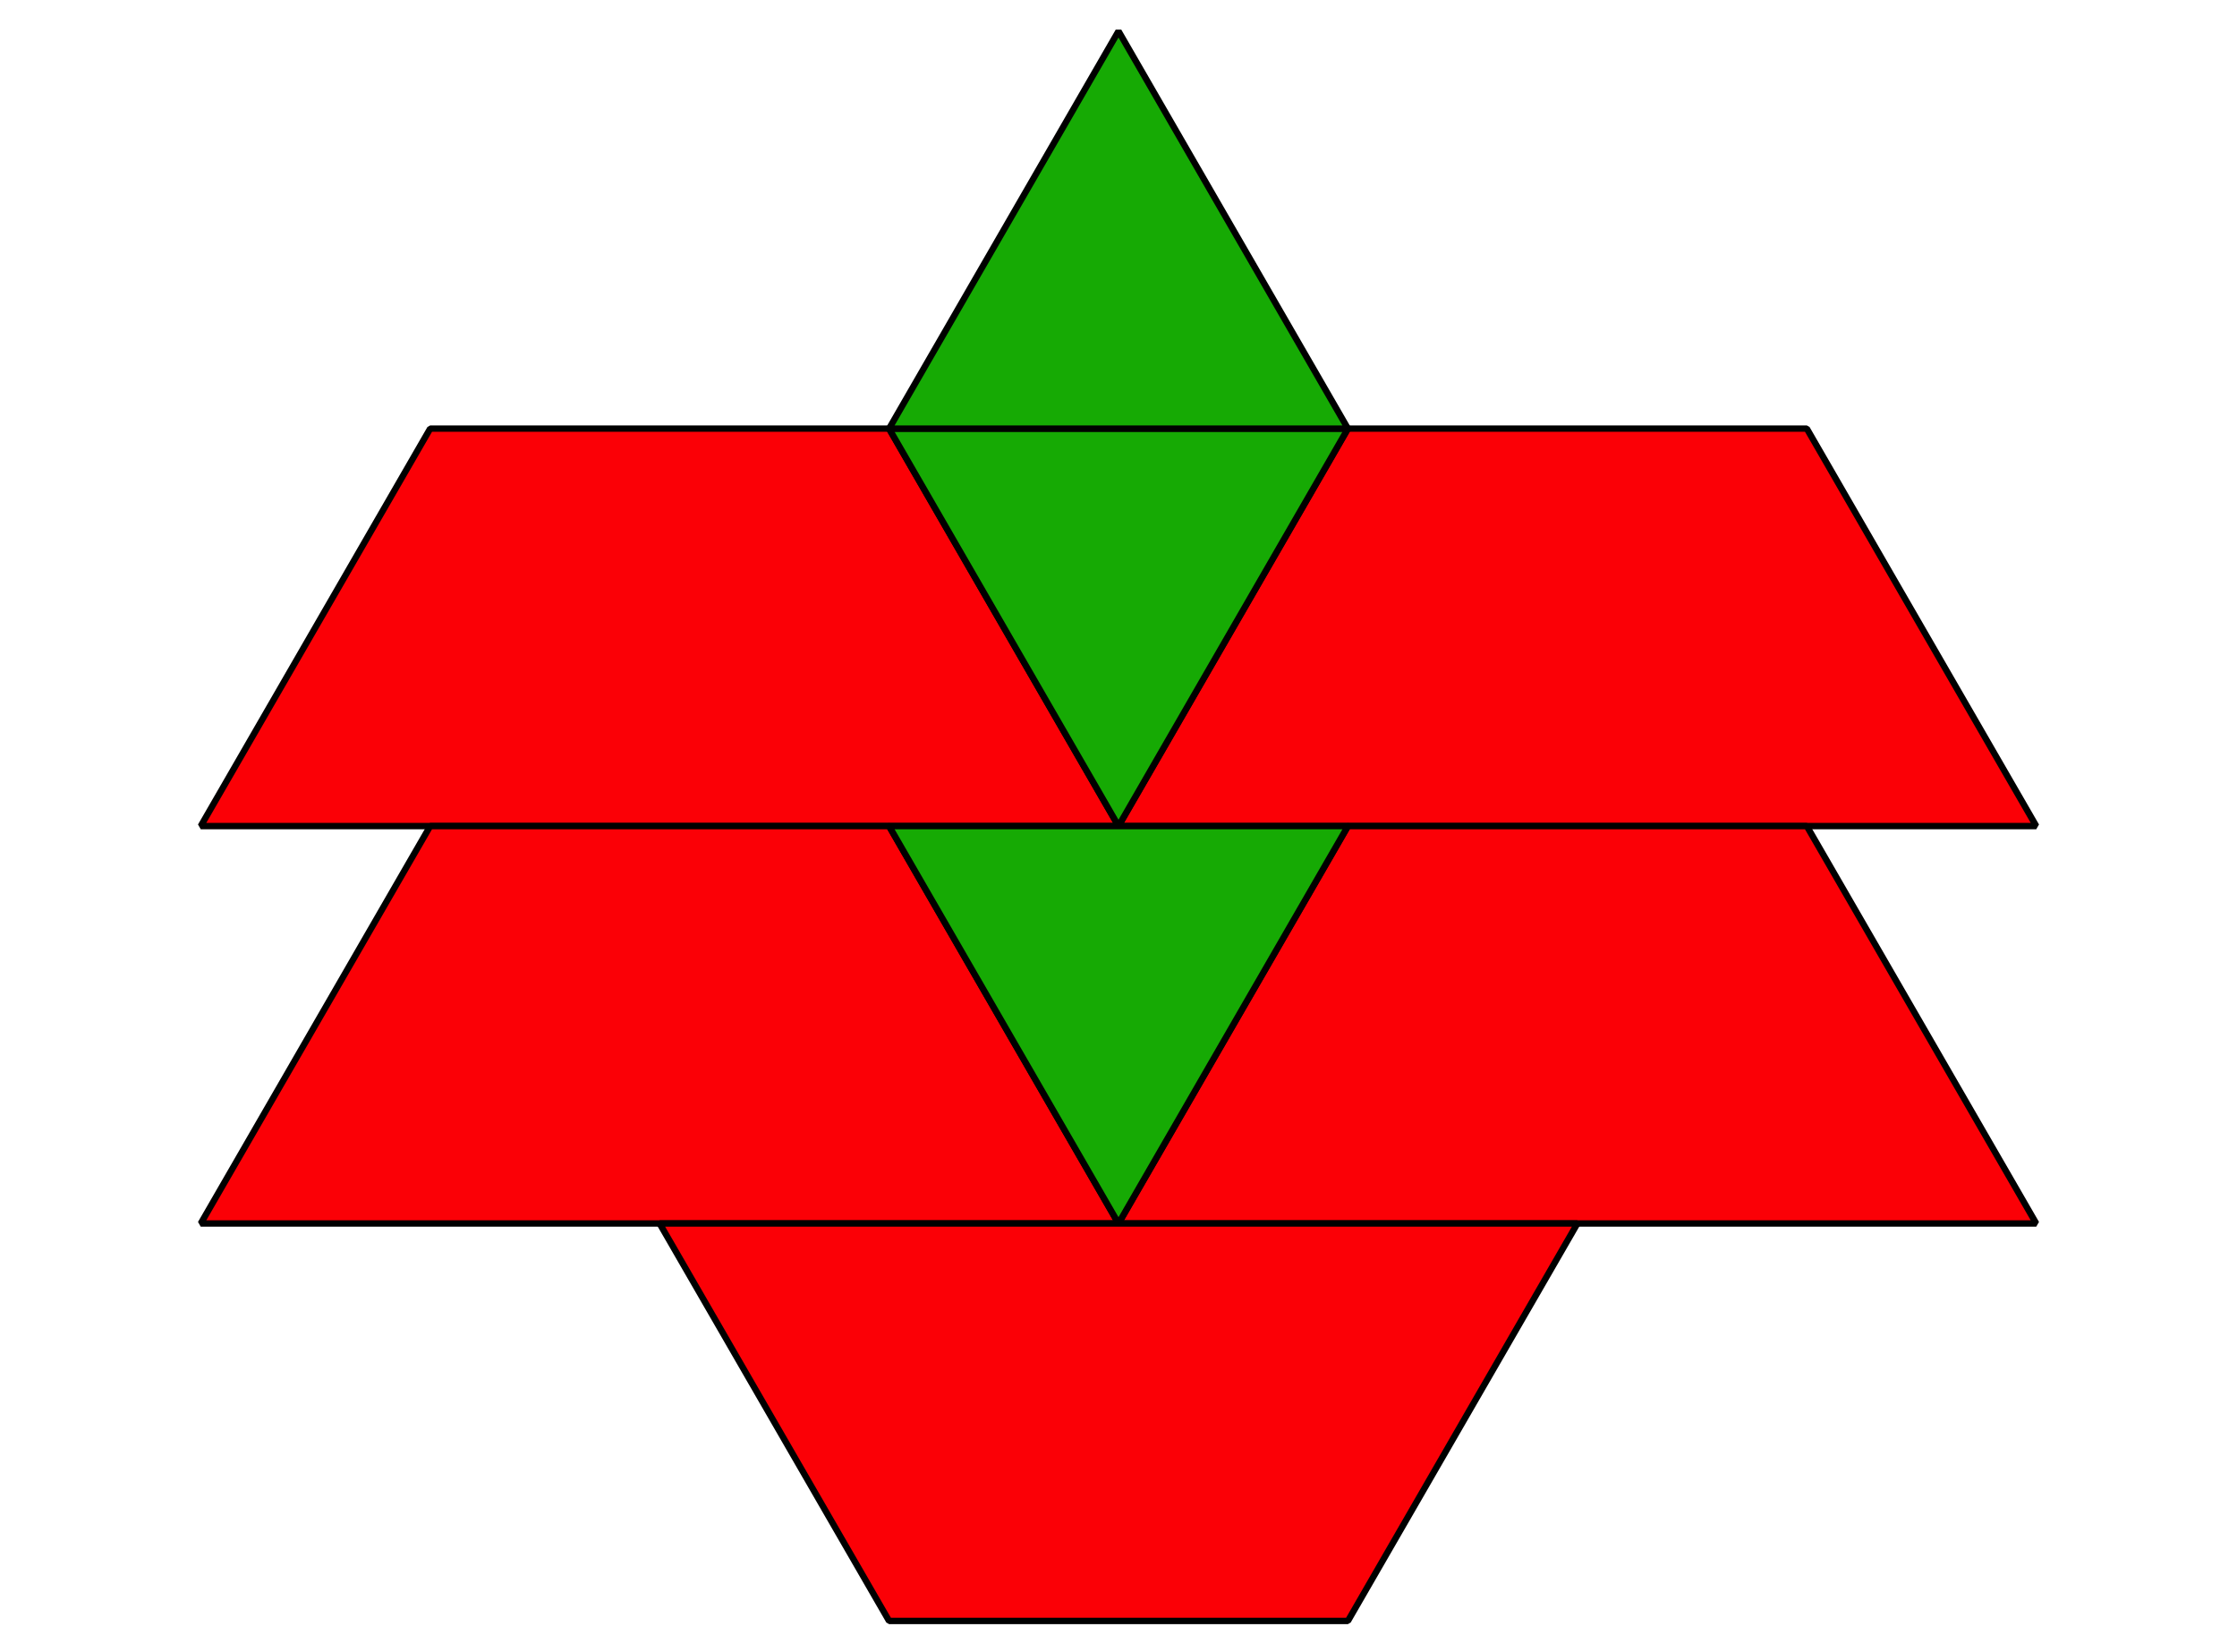
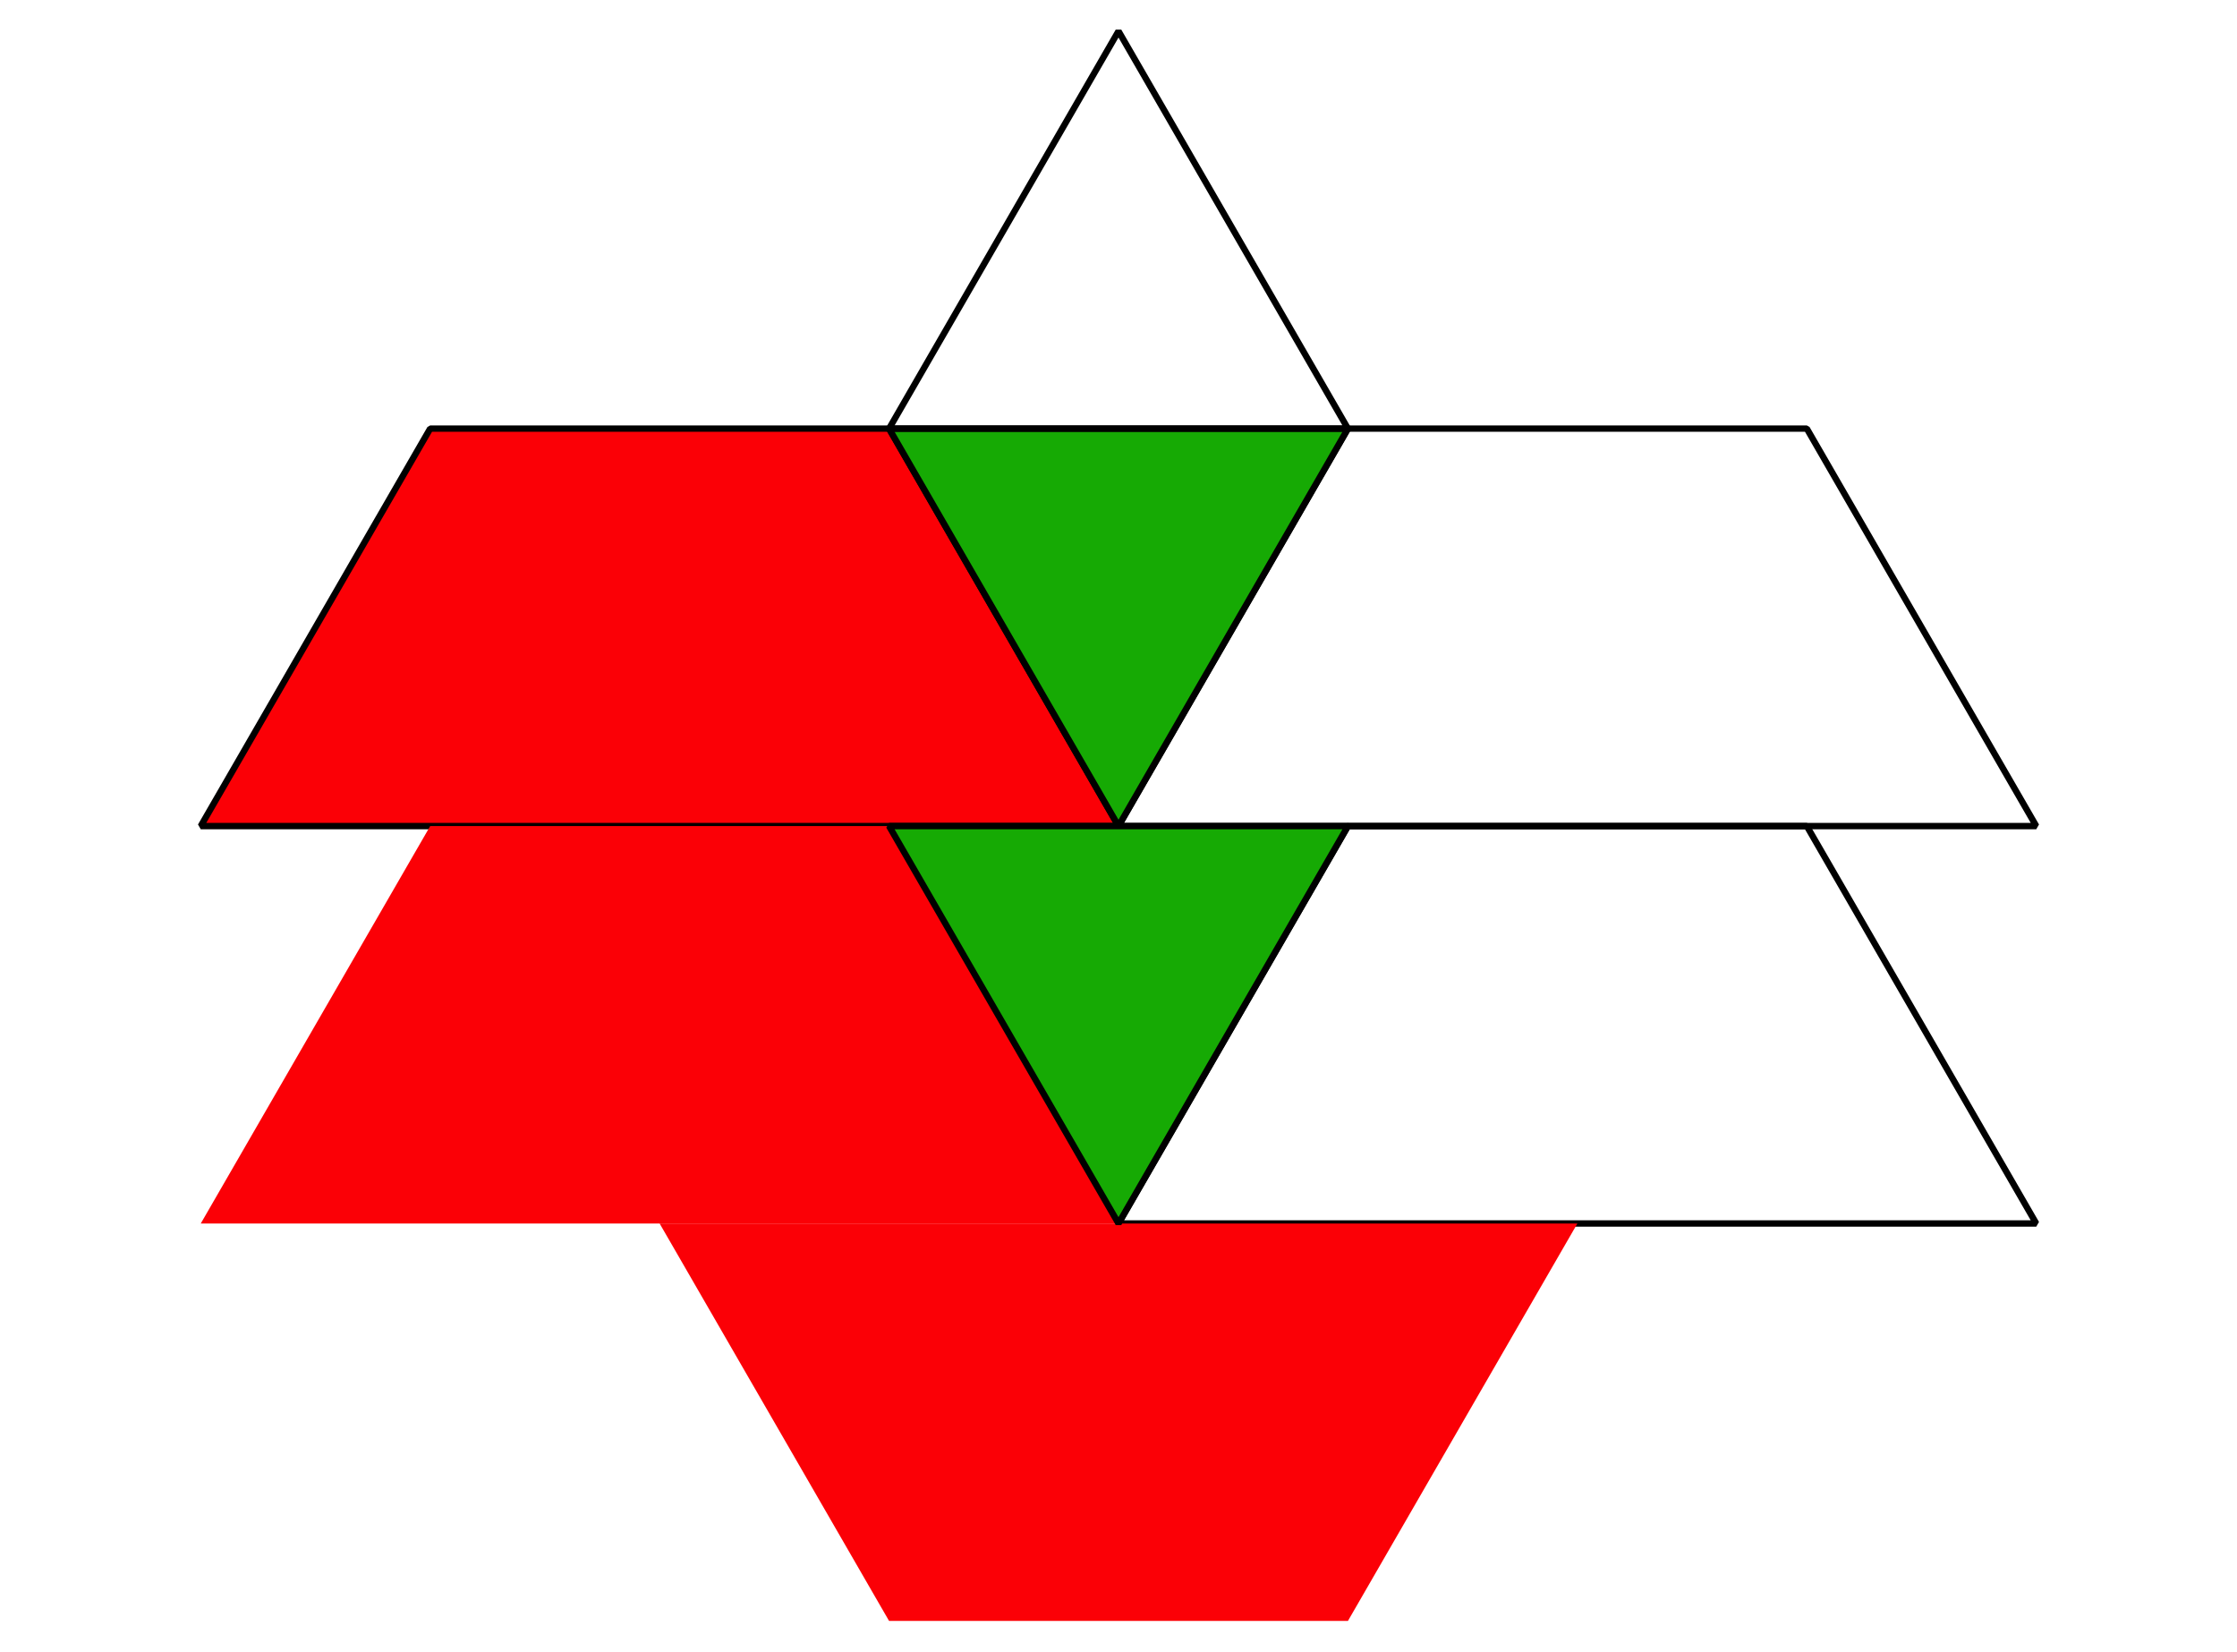
<svg xmlns="http://www.w3.org/2000/svg" height="129.6pt" version="1.1" viewBox="-72 -72 175.5 129.6" width="175.5pt">
  <defs>
    <clipPath id="clip1">
      <path d="M-72 57.602V-72H103.5V57.602ZM103.5 -72" />
    </clipPath>
  </defs>
  <g id="page1">
-     <path clip-path="url(#clip1)" d="M15.75 -7.199L33.75 -38.379H69.75L87.75 -7.199Z" fill="#fb0006" />
    <path clip-path="url(#clip1)" d="M15.75 -7.199L33.75 -38.379H69.75L87.75 -7.199Z" fill="none" stroke="#000000" stroke-linejoin="bevel" stroke-miterlimit="10.037" stroke-width="0.5" />
-     <path clip-path="url(#clip1)" d="M15.75 23.977L33.75 -7.199H69.75L87.75 23.977Z" fill="#fb0006" />
    <path clip-path="url(#clip1)" d="M15.75 23.977L33.75 -7.199H69.75L87.75 23.977Z" fill="none" stroke="#000000" stroke-linejoin="bevel" stroke-miterlimit="10.037" stroke-width="0.5" />
    <path clip-path="url(#clip1)" d="M-56.25 -7.199L-38.25 -38.379H-2.25L15.75 -7.199Z" fill="#fb0006" />
    <path clip-path="url(#clip1)" d="M-56.25 -7.199L-38.25 -38.379H-2.25L15.75 -7.199Z" fill="none" stroke="#000000" stroke-linejoin="bevel" stroke-miterlimit="10.037" stroke-width="0.5" />
    <path clip-path="url(#clip1)" d="M-56.25 23.977L-38.25 -7.199H-2.25L15.75 23.977Z" fill="#fb0006" />
-     <path clip-path="url(#clip1)" d="M-56.25 23.977L-38.25 -7.199H-2.25L15.75 23.977Z" fill="none" stroke="#000000" stroke-linejoin="bevel" stroke-miterlimit="10.037" stroke-width="0.5" />
    <path clip-path="url(#clip1)" d="M51.75 23.977L33.75 55.152H-2.25L-20.25 23.977Z" fill="#fb0006" />
-     <path clip-path="url(#clip1)" d="M51.75 23.977L33.75 55.152H-2.25L-20.25 23.977Z" fill="none" stroke="#000000" stroke-linejoin="bevel" stroke-miterlimit="10.037" stroke-width="0.5" />
    <path clip-path="url(#clip1)" d="M15.75 23.977L33.75 -7.199H-2.25Z" fill="#16aa04" />
    <path clip-path="url(#clip1)" d="M15.75 23.977L33.75 -7.199H-2.25Z" fill="none" stroke="#000000" stroke-linejoin="bevel" stroke-miterlimit="10.037" stroke-width="0.5" />
    <path clip-path="url(#clip1)" d="M15.75 -7.199L33.75 -38.379H-2.25Z" fill="#16aa04" />
    <path clip-path="url(#clip1)" d="M15.75 -7.199L33.75 -38.379H-2.25Z" fill="none" stroke="#000000" stroke-linejoin="bevel" stroke-miterlimit="10.037" stroke-width="0.5" />
-     <path clip-path="url(#clip1)" d="M-2.25 -38.375H33.75L15.75 -69.555Z" fill="#16aa04" />
    <path clip-path="url(#clip1)" d="M-2.25 -38.375H33.75L15.75 -69.555Z" fill="none" stroke="#000000" stroke-linejoin="bevel" stroke-miterlimit="10.037" stroke-width="0.5" />
  </g>
</svg>